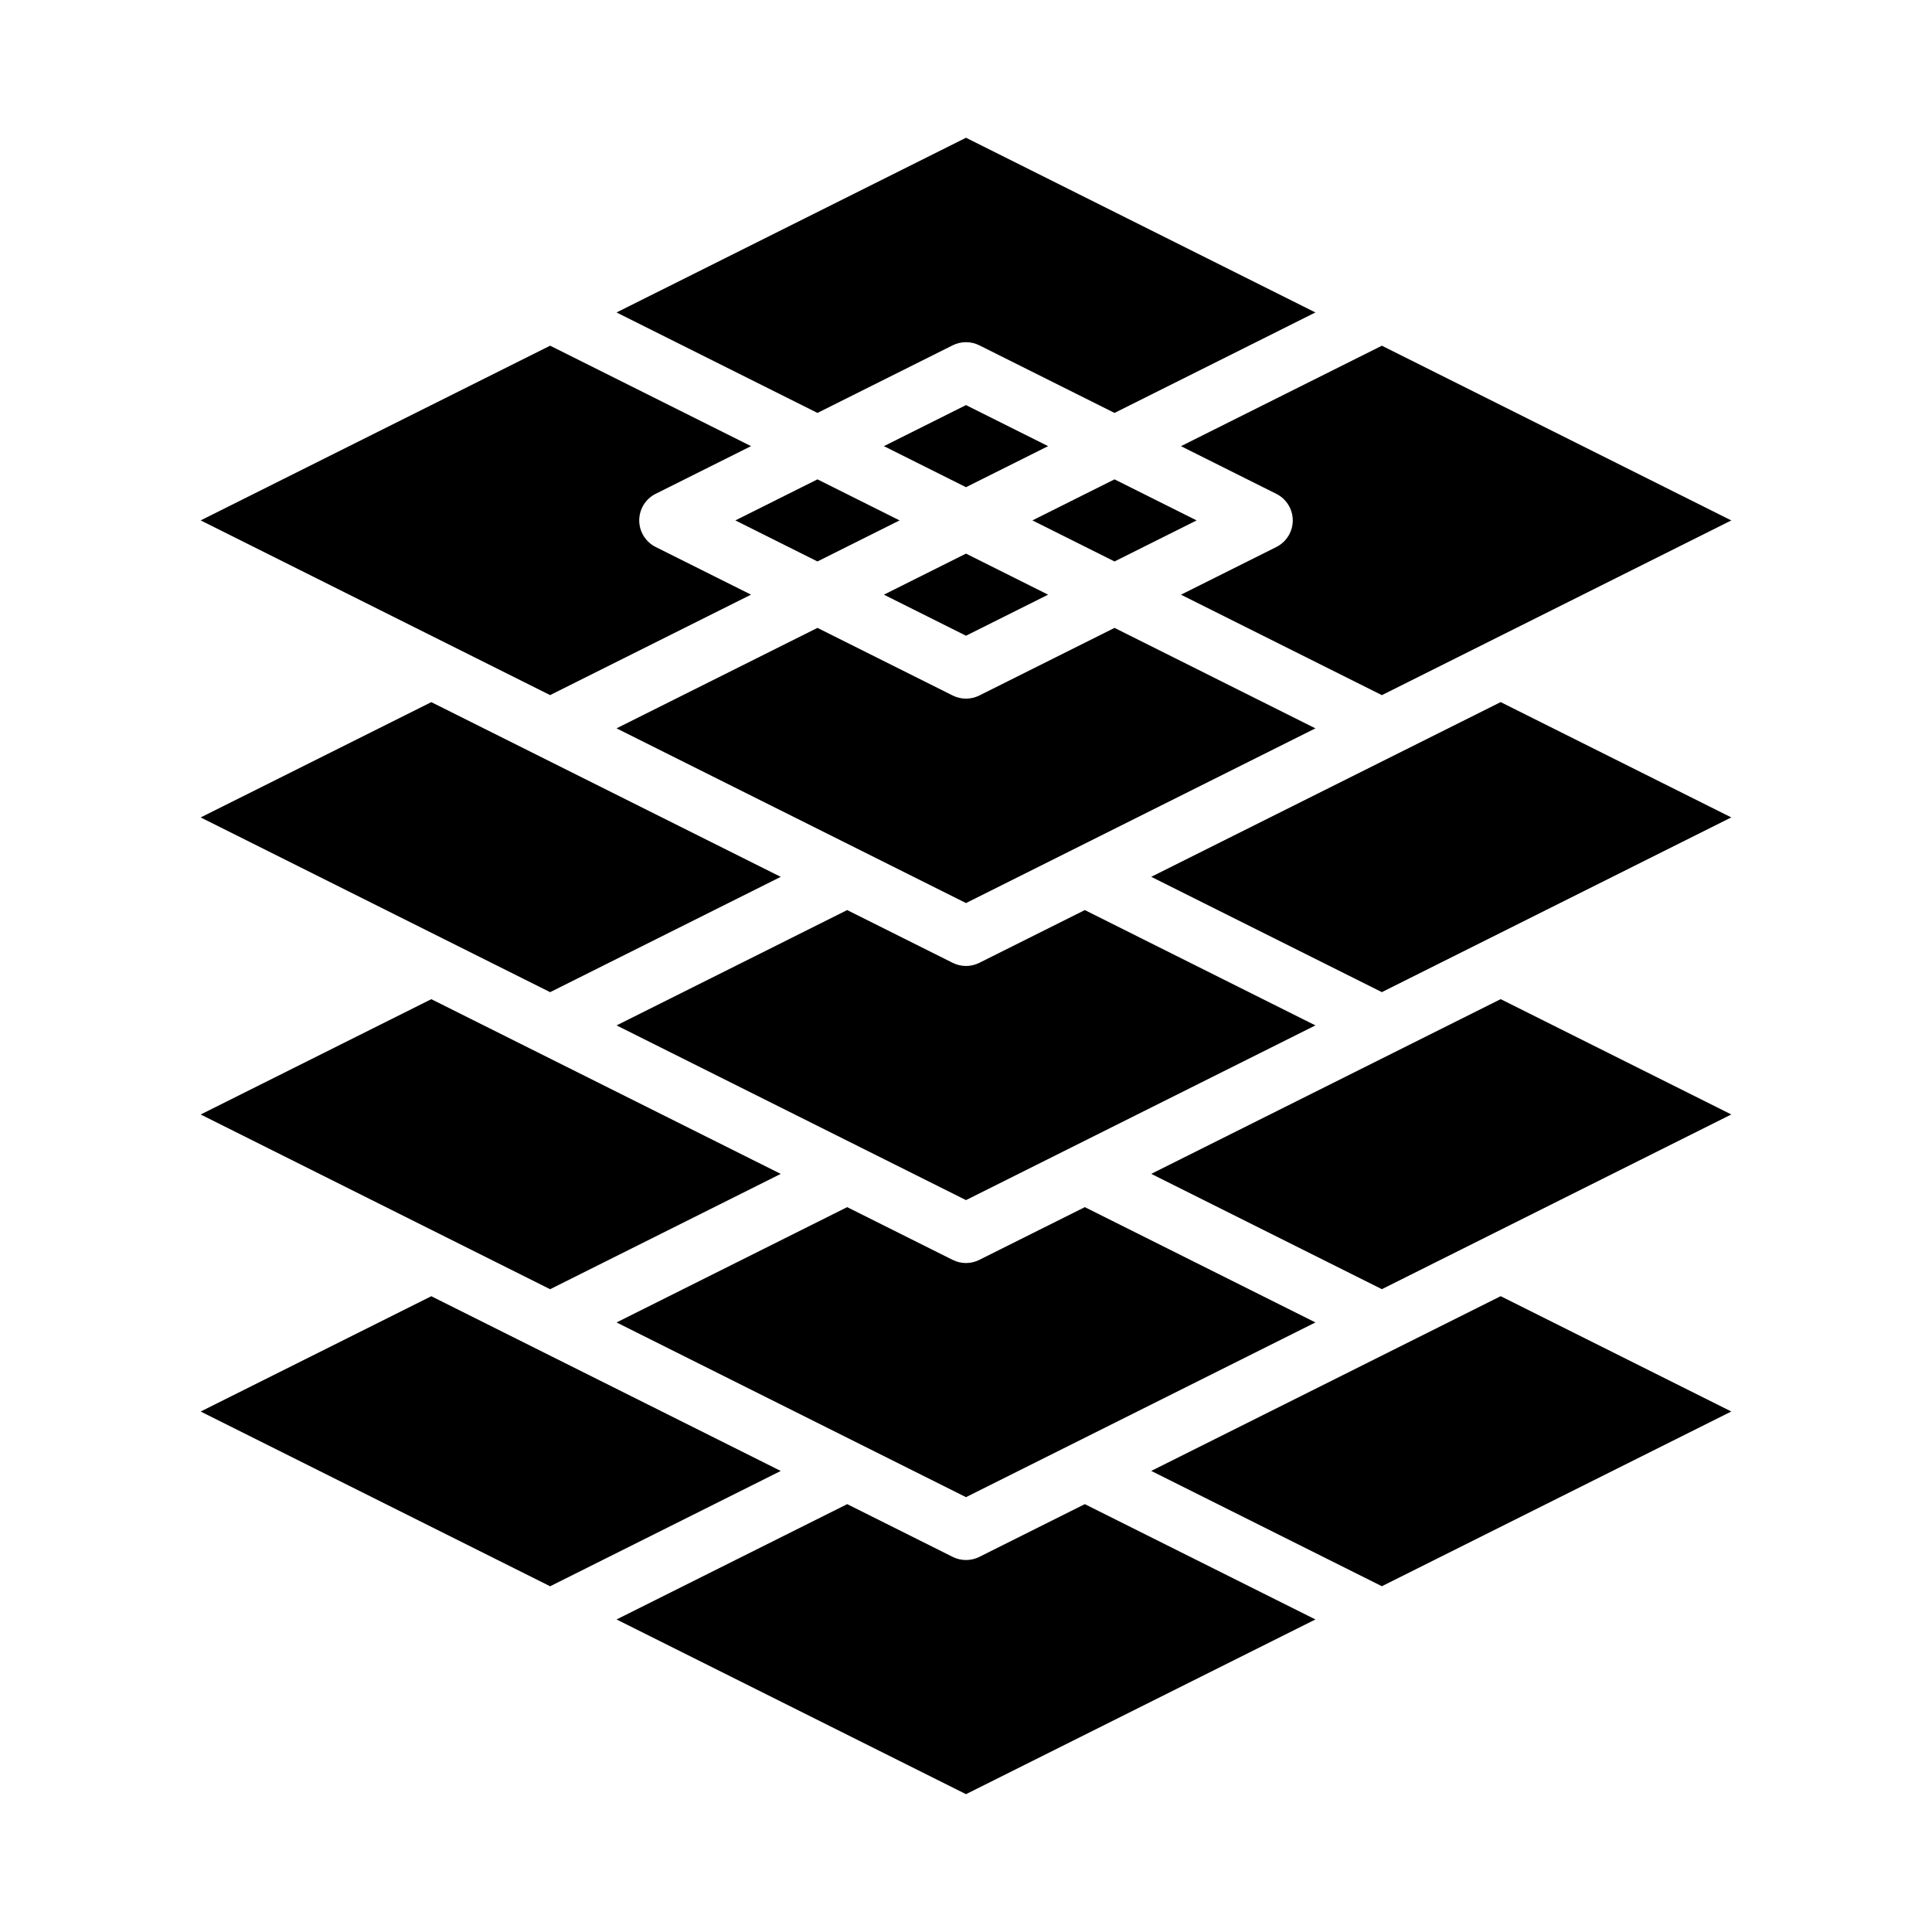
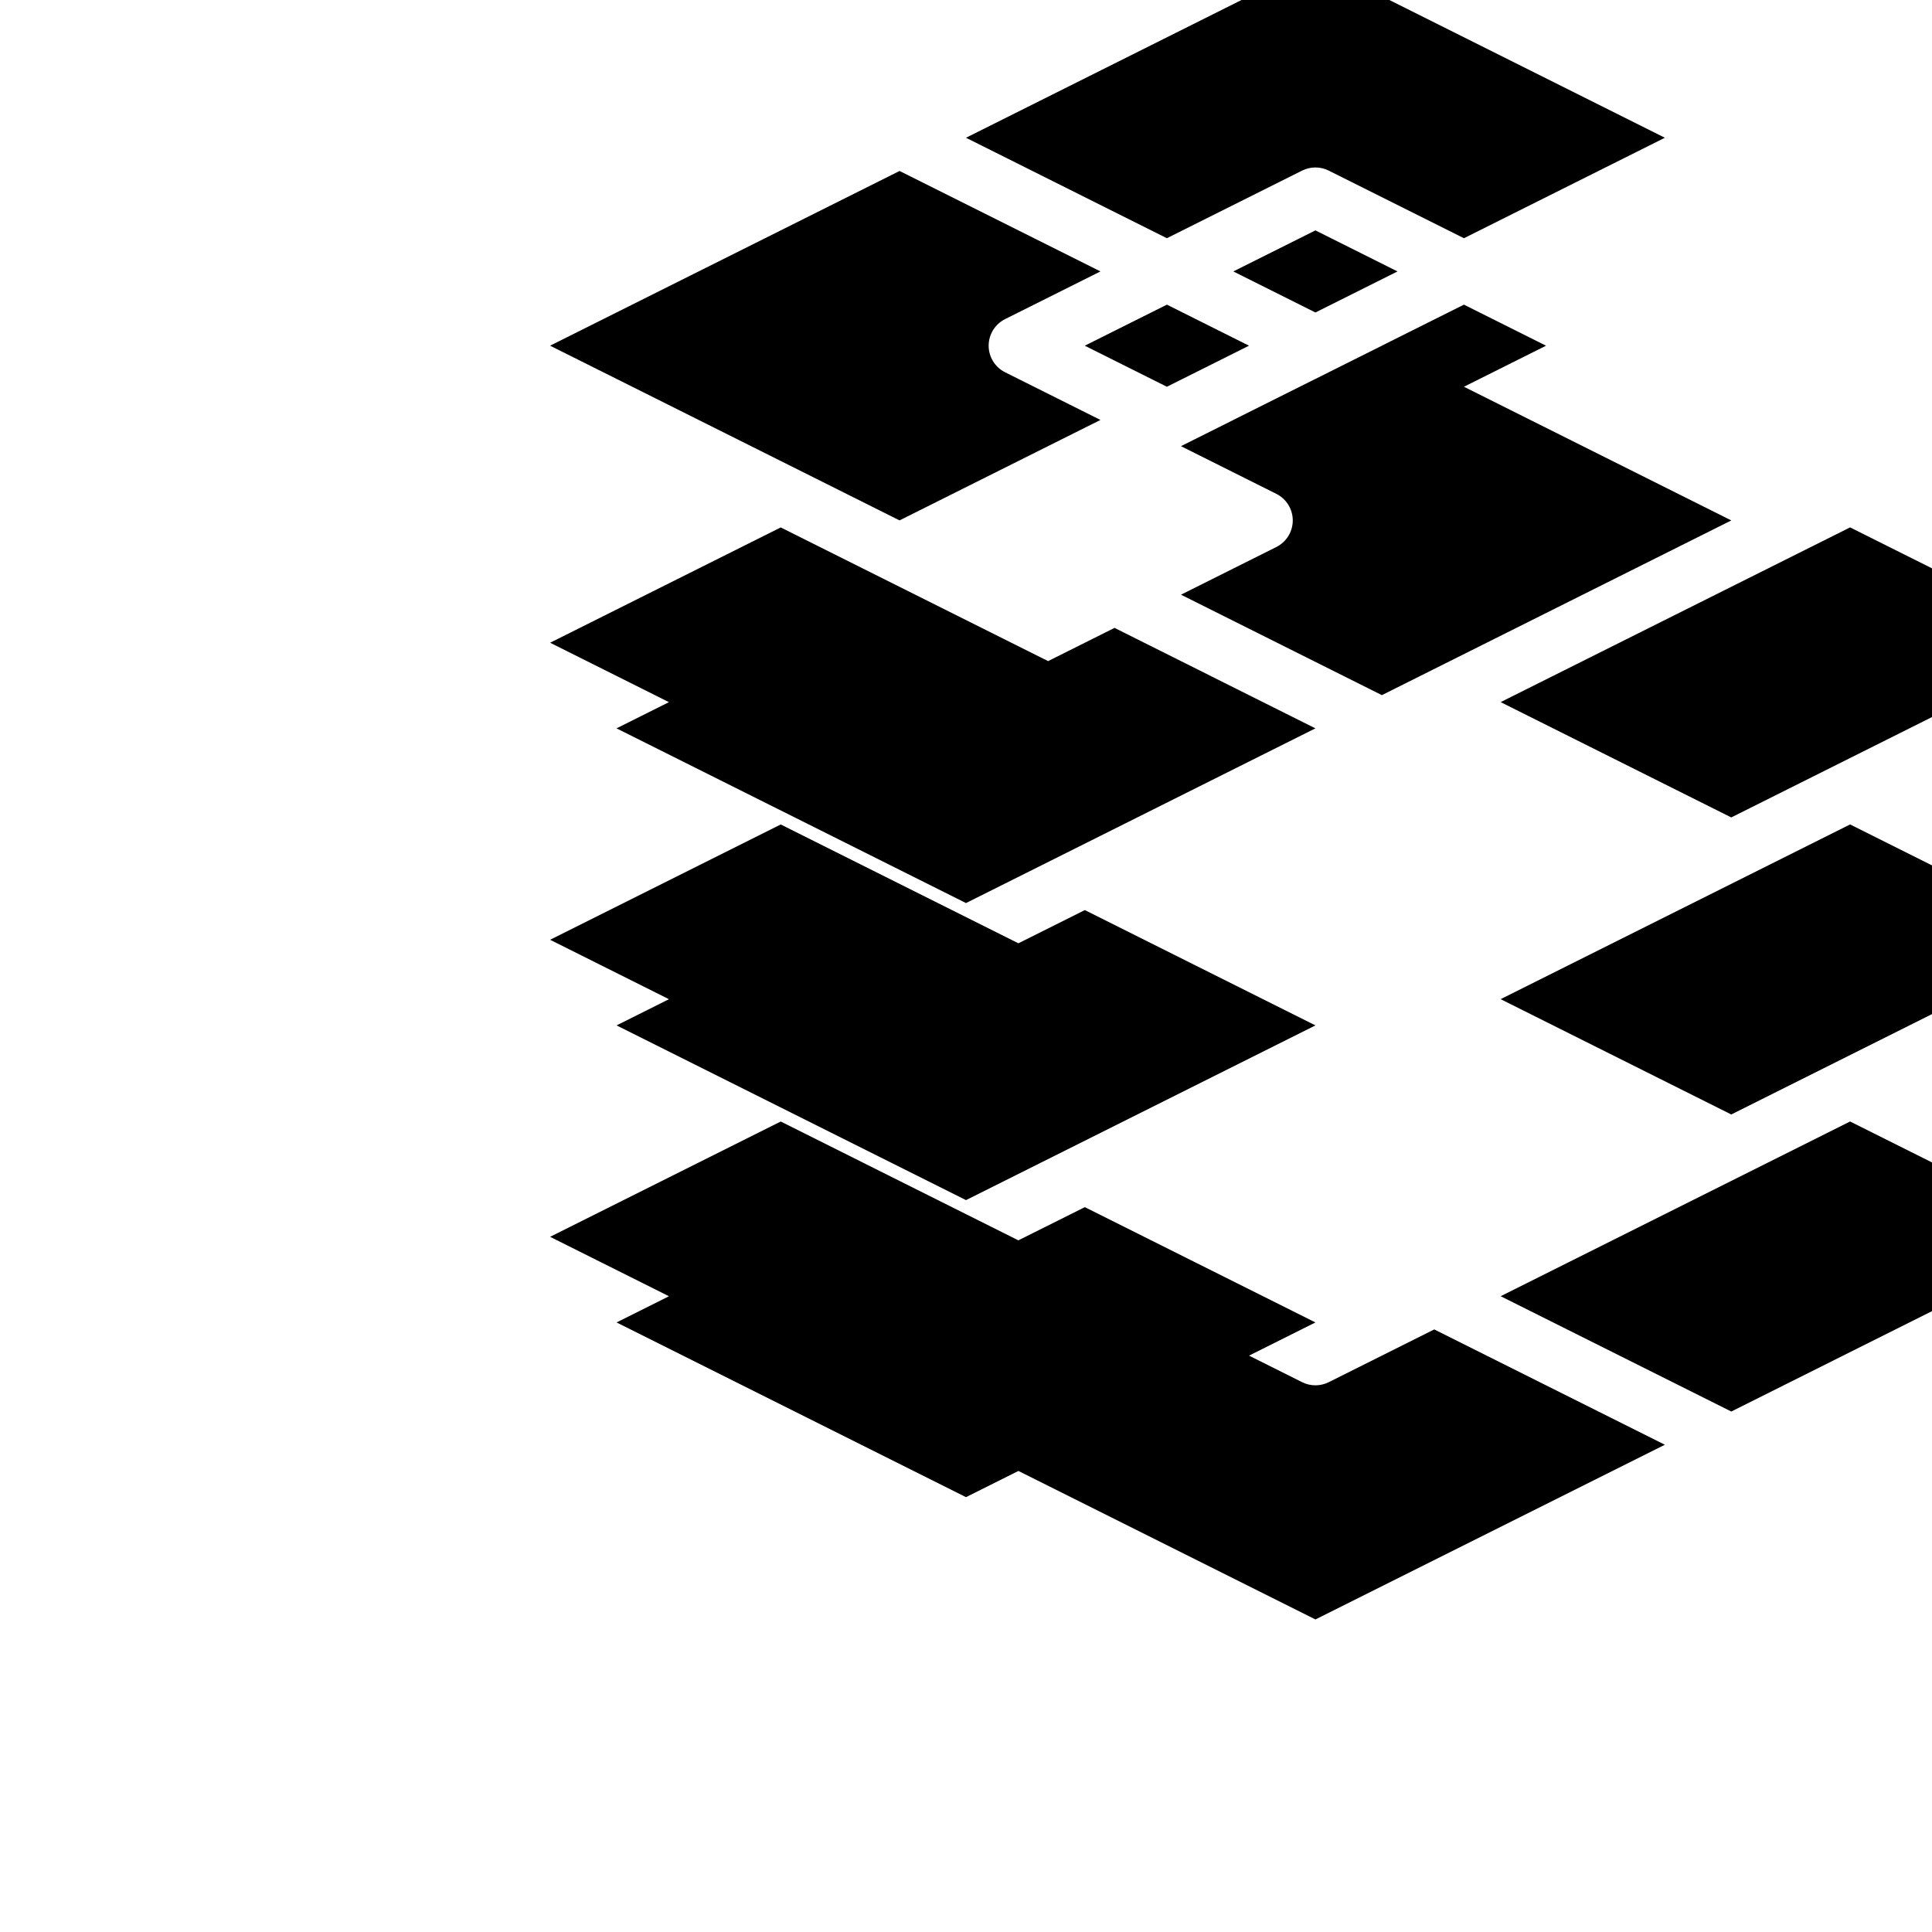
<svg xmlns="http://www.w3.org/2000/svg" fill="#000000" width="800px" height="800px" version="1.1" viewBox="144 144 512 512">
-   <path d="m510.21 328.22-53.242-26.621 25.277-12.637h-0.004c2.668-1.336 4.356-4.062 4.356-7.043s-1.688-5.707-4.356-7.043l-25.273-12.637 53.242-26.621 92.605 46.301zm-110.21 212.54-92.605-46.301 61.117-30.555 27.969 13.984-0.004-0.004c2.219 1.109 4.824 1.109 7.043 0l27.969-13.98 61.113 30.555zm0-78.719-92.605-46.301 61.117-30.559 27.969 13.984h-0.004c2.219 1.105 4.824 1.105 7.043 0l27.969-13.984 61.113 30.559zm0-78.719-92.605-46.301 53.242-26.625 35.84 17.918v0.004c2.219 1.105 4.824 1.105 7.043 0l35.84-17.922 53.242 26.625zm0-110.21-21.758-10.879 21.758-10.879 21.754 10.879zm39.359-2.078 21.758 10.879-21.758 10.879-21.758-10.879zm-56.965 10.879-21.758 10.879-21.758-10.879 21.758-10.879zm17.605 8.801 21.754 10.879-21.754 10.879-21.758-10.879zm0-110.21 92.602 46.301-53.242 26.625-35.84-17.922c-2.219-1.105-4.824-1.105-7.043 0l-35.84 17.922-53.242-26.625zm-110.21 55.105 53.242 26.621-25.277 12.637c-2.668 1.336-4.352 4.062-4.352 7.043s1.684 5.707 4.352 7.043l25.277 12.637-53.246 26.621-92.605-46.301zm-31.488 94.465 92.602 46.301-61.117 30.559-92.605-46.305zm0 78.719 92.602 46.301-61.117 30.559-92.605-46.301zm0 78.719 92.602 46.305-61.117 30.559-92.605-46.305zm141.7 131.96-92.605-46.301 61.117-30.559 27.969 13.984h-0.004c2.219 1.105 4.824 1.105 7.043 0l27.969-13.984 61.113 30.559zm202.81-101.41-92.605 46.305-61.117-30.559 92.605-46.305zm0-78.719-92.605 46.301-61.117-30.559 92.605-46.301zm-92.605-32.418-61.117-30.559 92.605-46.301 61.117 30.555z" />
+   <path d="m510.21 328.22-53.242-26.621 25.277-12.637h-0.004c2.668-1.336 4.356-4.062 4.356-7.043s-1.688-5.707-4.356-7.043l-25.273-12.637 53.242-26.621 92.605 46.301zm-110.21 212.54-92.605-46.301 61.117-30.555 27.969 13.984-0.004-0.004c2.219 1.109 4.824 1.109 7.043 0l27.969-13.98 61.113 30.555zm0-78.719-92.605-46.301 61.117-30.559 27.969 13.984h-0.004c2.219 1.105 4.824 1.105 7.043 0l27.969-13.984 61.113 30.559zm0-78.719-92.605-46.301 53.242-26.625 35.84 17.918v0.004c2.219 1.105 4.824 1.105 7.043 0l35.84-17.922 53.242 26.625m0-110.21-21.758-10.879 21.758-10.879 21.754 10.879zm39.359-2.078 21.758 10.879-21.758 10.879-21.758-10.879zm-56.965 10.879-21.758 10.879-21.758-10.879 21.758-10.879zm17.605 8.801 21.754 10.879-21.754 10.879-21.758-10.879zm0-110.21 92.602 46.301-53.242 26.625-35.84-17.922c-2.219-1.105-4.824-1.105-7.043 0l-35.84 17.922-53.242-26.625zm-110.21 55.105 53.242 26.621-25.277 12.637c-2.668 1.336-4.352 4.062-4.352 7.043s1.684 5.707 4.352 7.043l25.277 12.637-53.246 26.621-92.605-46.301zm-31.488 94.465 92.602 46.301-61.117 30.559-92.605-46.305zm0 78.719 92.602 46.301-61.117 30.559-92.605-46.301zm0 78.719 92.602 46.305-61.117 30.559-92.605-46.305zm141.7 131.96-92.605-46.301 61.117-30.559 27.969 13.984h-0.004c2.219 1.105 4.824 1.105 7.043 0l27.969-13.984 61.113 30.559zm202.81-101.41-92.605 46.305-61.117-30.559 92.605-46.305zm0-78.719-92.605 46.301-61.117-30.559 92.605-46.301zm-92.605-32.418-61.117-30.559 92.605-46.301 61.117 30.555z" />
</svg>